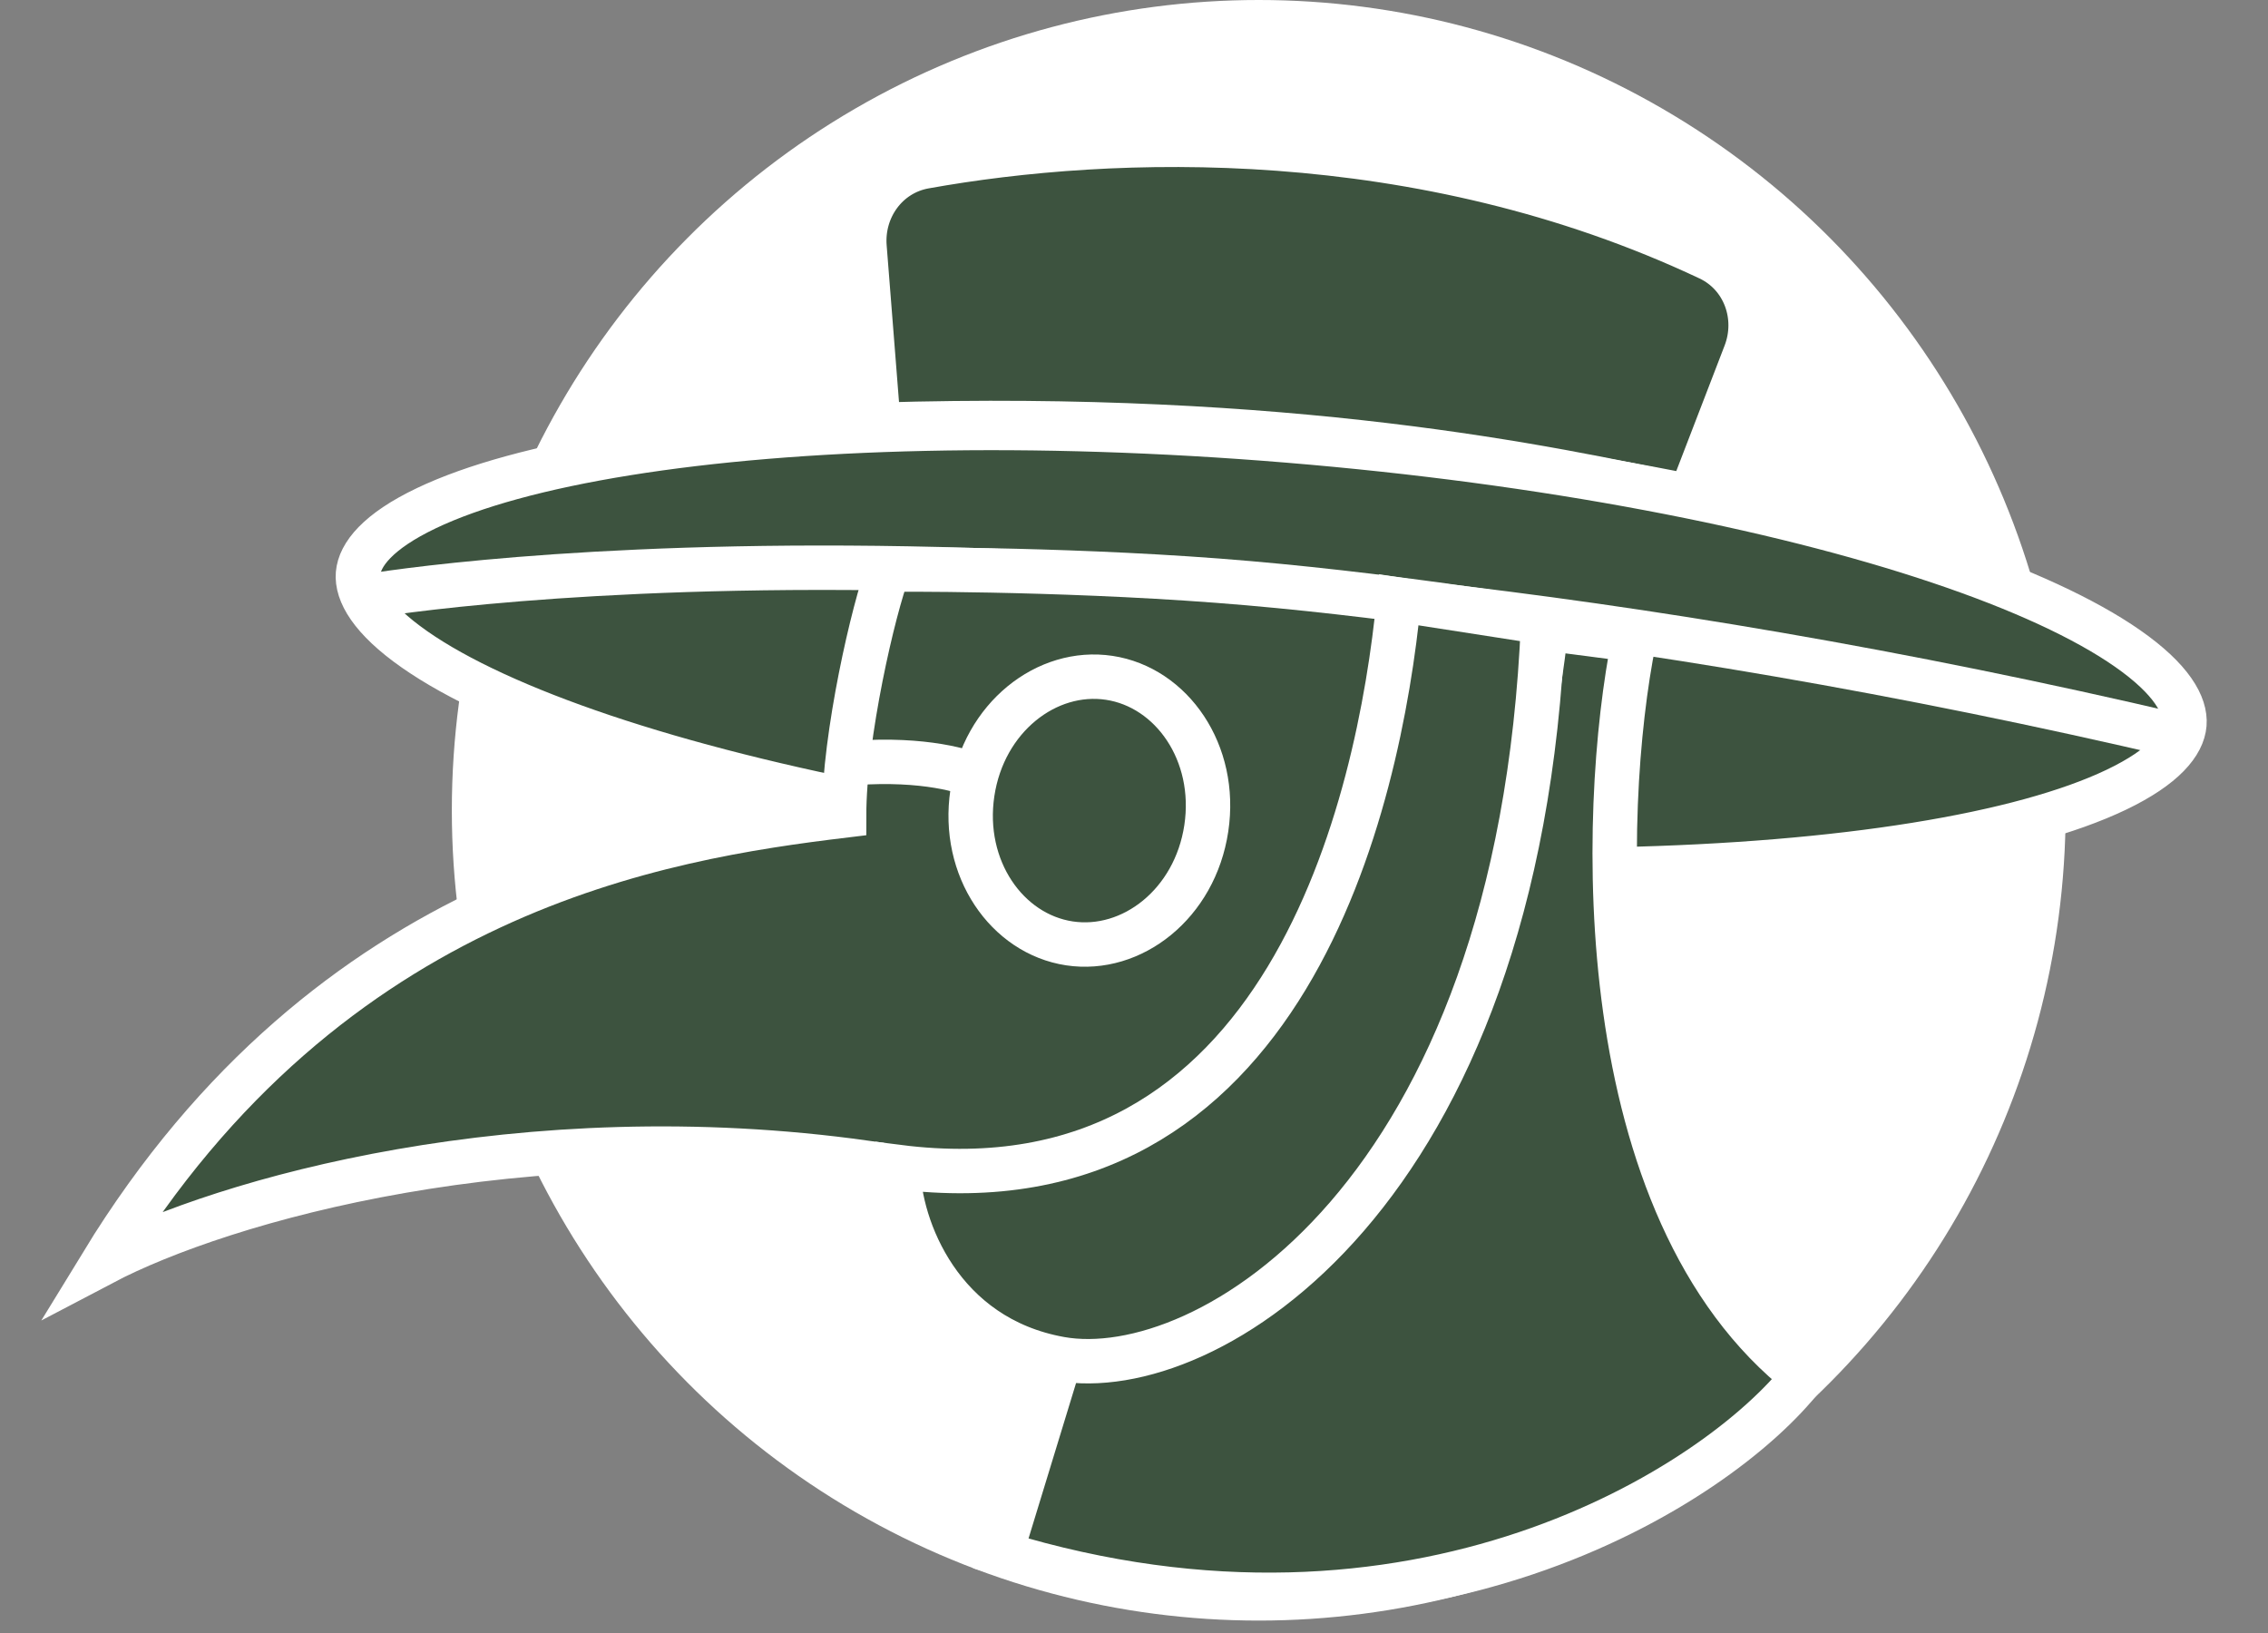
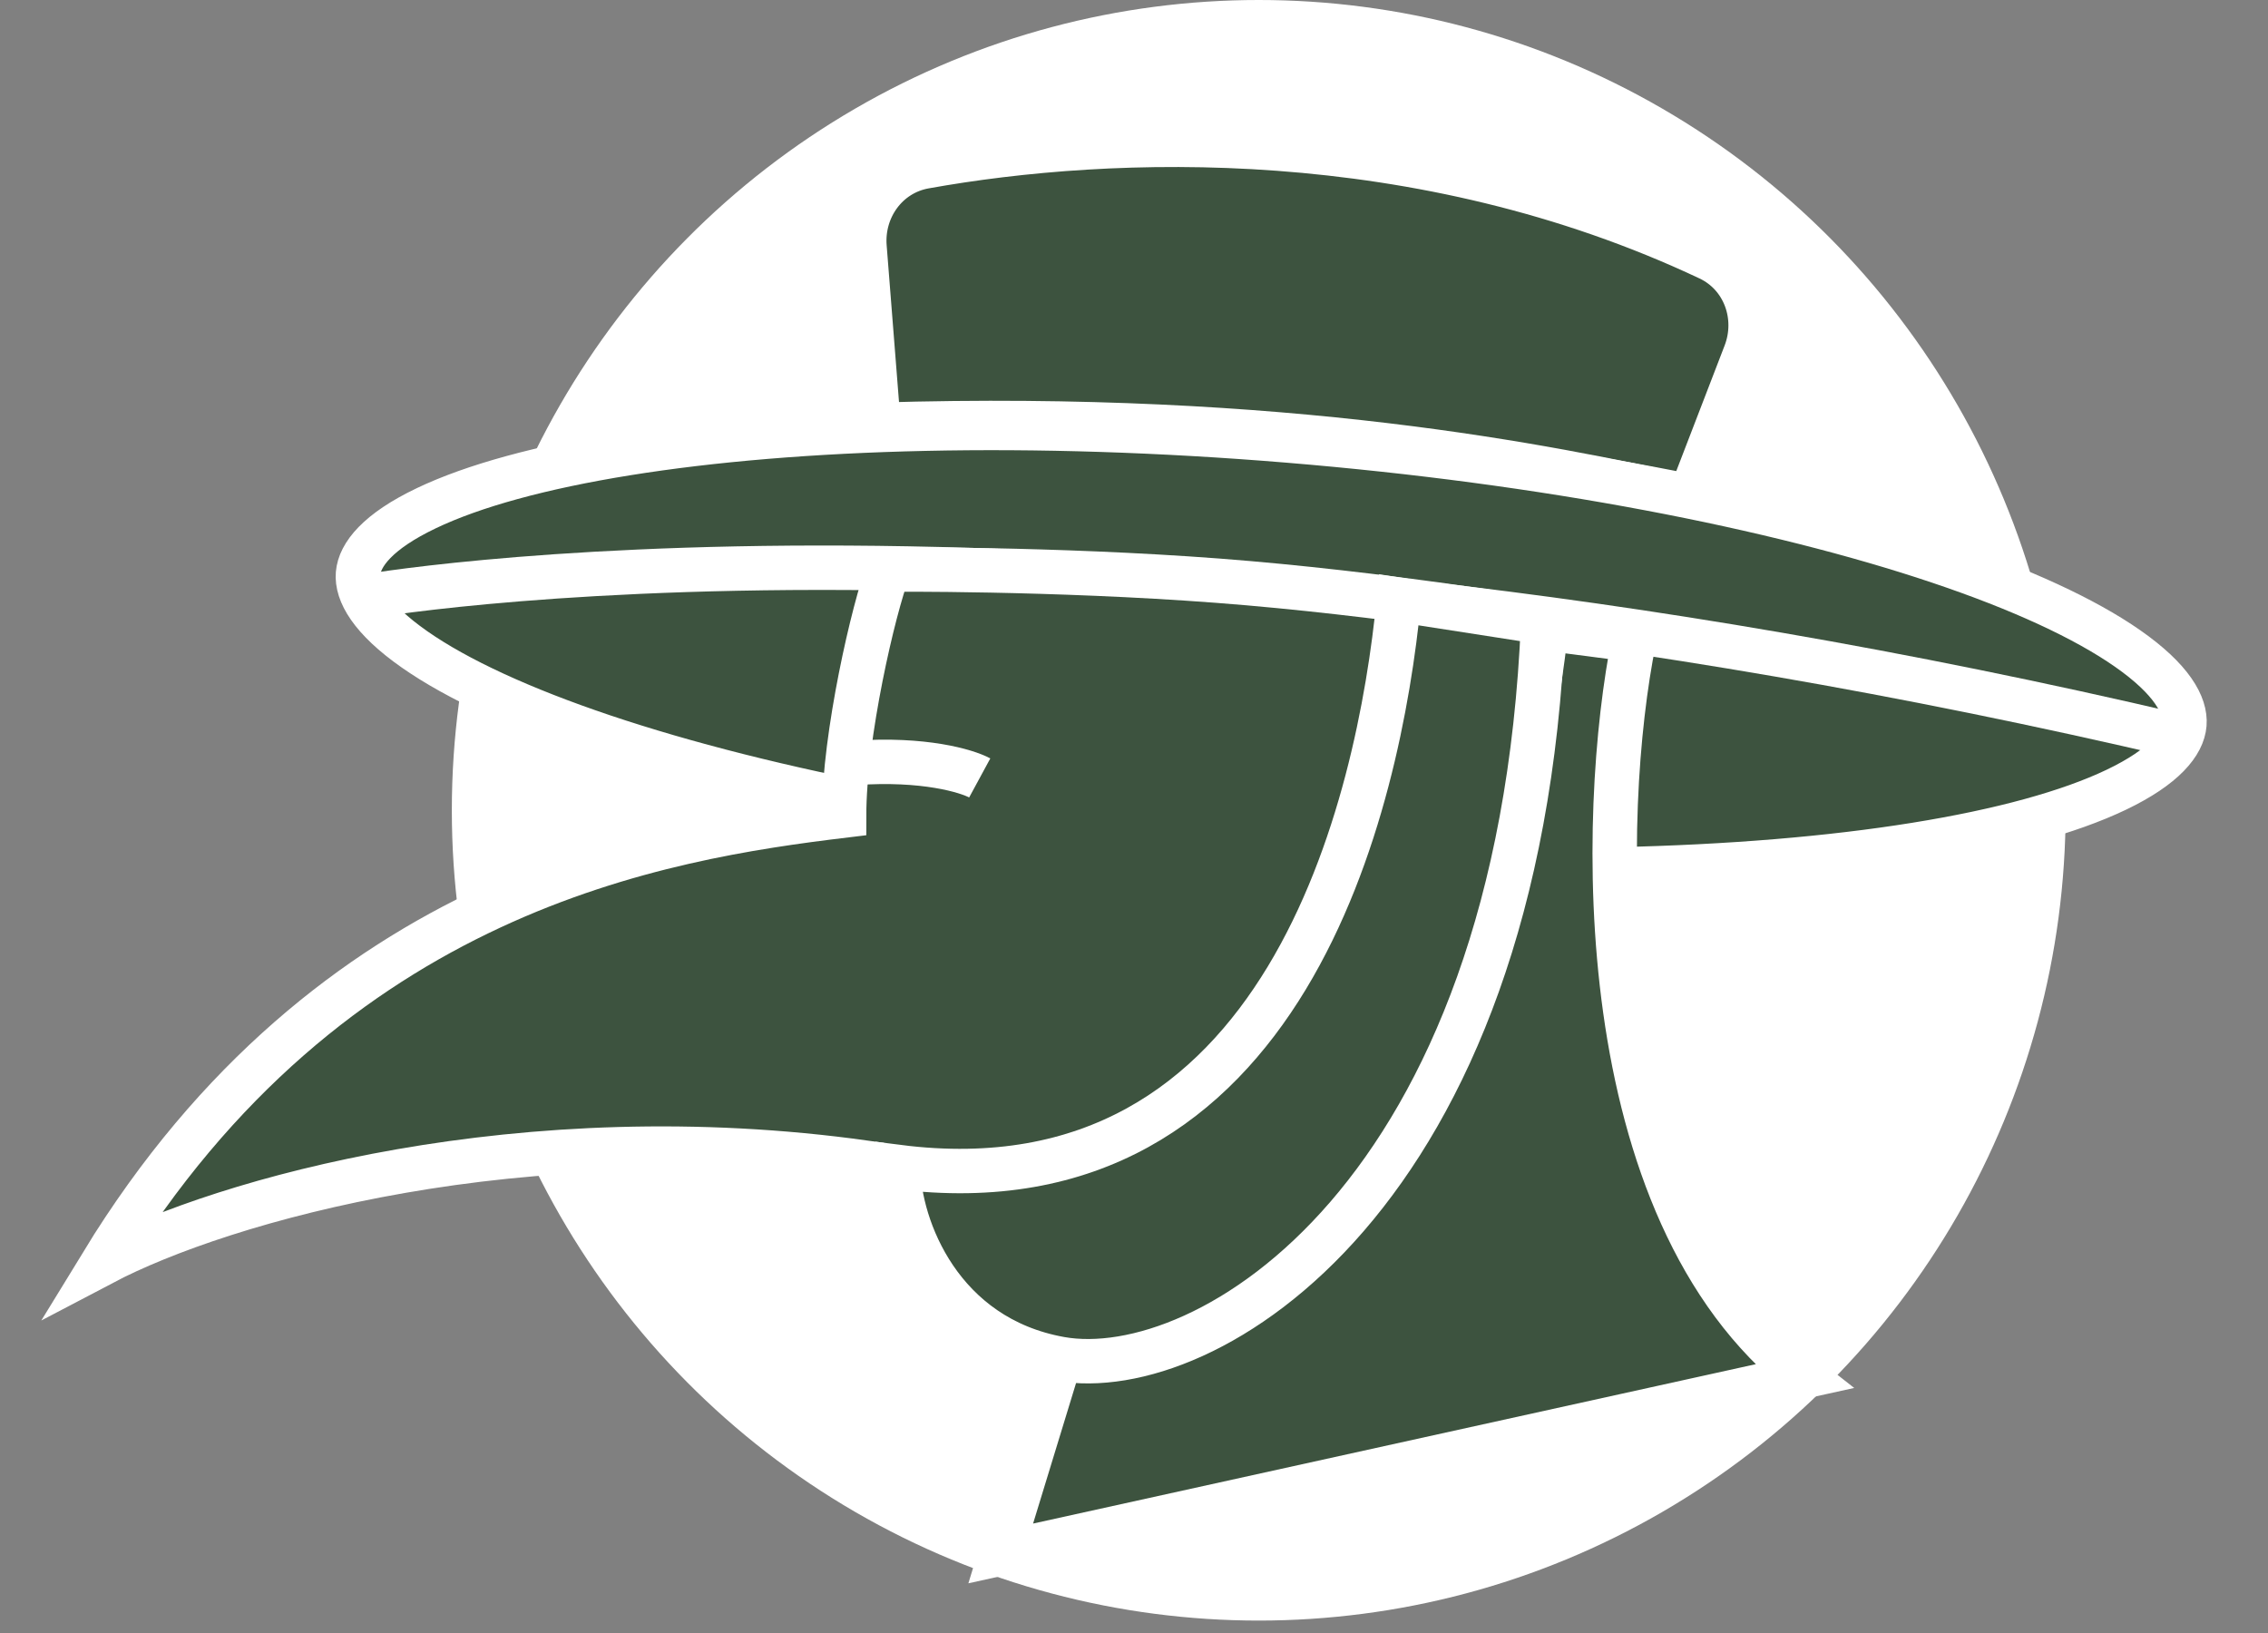
<svg xmlns="http://www.w3.org/2000/svg" width="50" height="36" viewBox="0 0 50 36" fill="none">
  <rect x="0" y="0" width="50" height="36" fill="#808080" stroke="none" />
  <ellipse cx="27.75" cy="17.863" rx="17.789" ry="17.863" fill="white" />
  <path d="M19.059 5.445L19.368 9.364C28.414 9.092 34.14 10.299 37.253 10.973L38.478 7.792C38.789 6.984 38.458 6.064 37.674 5.695C31.294 2.686 24.511 2.93 20.386 3.671C19.548 3.821 18.992 4.597 19.059 5.445Z" fill="#3D533F" stroke="white" stroke-width="0.979" />
  <path d="M48.157 15.968C48.123 16.388 47.721 16.901 46.651 17.412C45.619 17.905 44.116 18.319 42.233 18.622C38.476 19.227 33.316 19.372 27.649 18.904C21.982 18.437 16.915 17.448 13.306 16.237C11.497 15.629 10.082 14.975 9.143 14.319C8.171 13.64 7.858 13.067 7.892 12.648C7.927 12.228 8.329 11.714 9.398 11.204C10.431 10.71 11.933 10.297 13.816 9.994C17.574 9.389 22.734 9.244 28.401 9.712C34.067 10.179 39.135 11.167 42.744 12.379C44.552 12.986 45.967 13.641 46.906 14.297C47.878 14.976 48.191 15.548 48.157 15.968Z" fill="#3D533F" stroke="white" stroke-width="0.979" />
  <path d="M7.945 13.17C7.945 13.17 23.231 10.407 48.055 16.236" stroke="white" stroke-width="0.979" />
  <path d="M18.609 17.979C18.609 16.213 19.26 13.409 19.588 12.556C19.588 12.556 23.198 12.525 26.84 12.801C30.481 13.078 34.122 13.693 34.122 13.693C33.799 21.12 30.848 29.025 25.076 29.84C21.231 30.384 19.522 27.455 19.09 25.633C11.531 24.572 4.923 26.447 2.254 27.851C7.291 19.608 14.616 18.462 18.609 17.979Z" fill="#3D533F" stroke="white" stroke-width="0.979" />
-   <path d="M26.594 18.26C26.344 19.927 24.953 21.005 23.576 20.797C22.2 20.589 21.187 19.147 21.437 17.48C21.687 15.813 23.078 14.735 24.454 14.943C25.831 15.151 26.844 16.593 26.594 18.26Z" fill="#3D533F" stroke="white" stroke-width="0.979" />
  <path d="M21.599 17.15C21.313 16.995 20.364 16.712 18.852 16.819" stroke="white" stroke-width="0.979" />
-   <path d="M39.755 30.344C35.027 26.661 35.258 17.895 36.023 14.107L34.088 13.855C32.54 26.947 26.208 30.697 23.415 29.822L22.062 34.246C31.212 37.042 37.888 32.741 39.755 30.344Z" fill="#3D533F" stroke="white" stroke-width="0.979" />
+   <path d="M39.755 30.344C35.027 26.661 35.258 17.895 36.023 14.107L34.088 13.855C32.54 26.947 26.208 30.697 23.415 29.822L22.062 34.246Z" fill="#3D533F" stroke="white" stroke-width="0.979" />
  <path d="M19.797 25.726C28.363 26.818 30.404 17.698 30.839 13.223L34.02 13.717C33.495 26.427 26.563 30.529 23.375 29.957C20.742 29.485 19.816 27.072 19.797 25.726Z" fill="#3D533F" stroke="white" stroke-width="0.979" />
</svg>